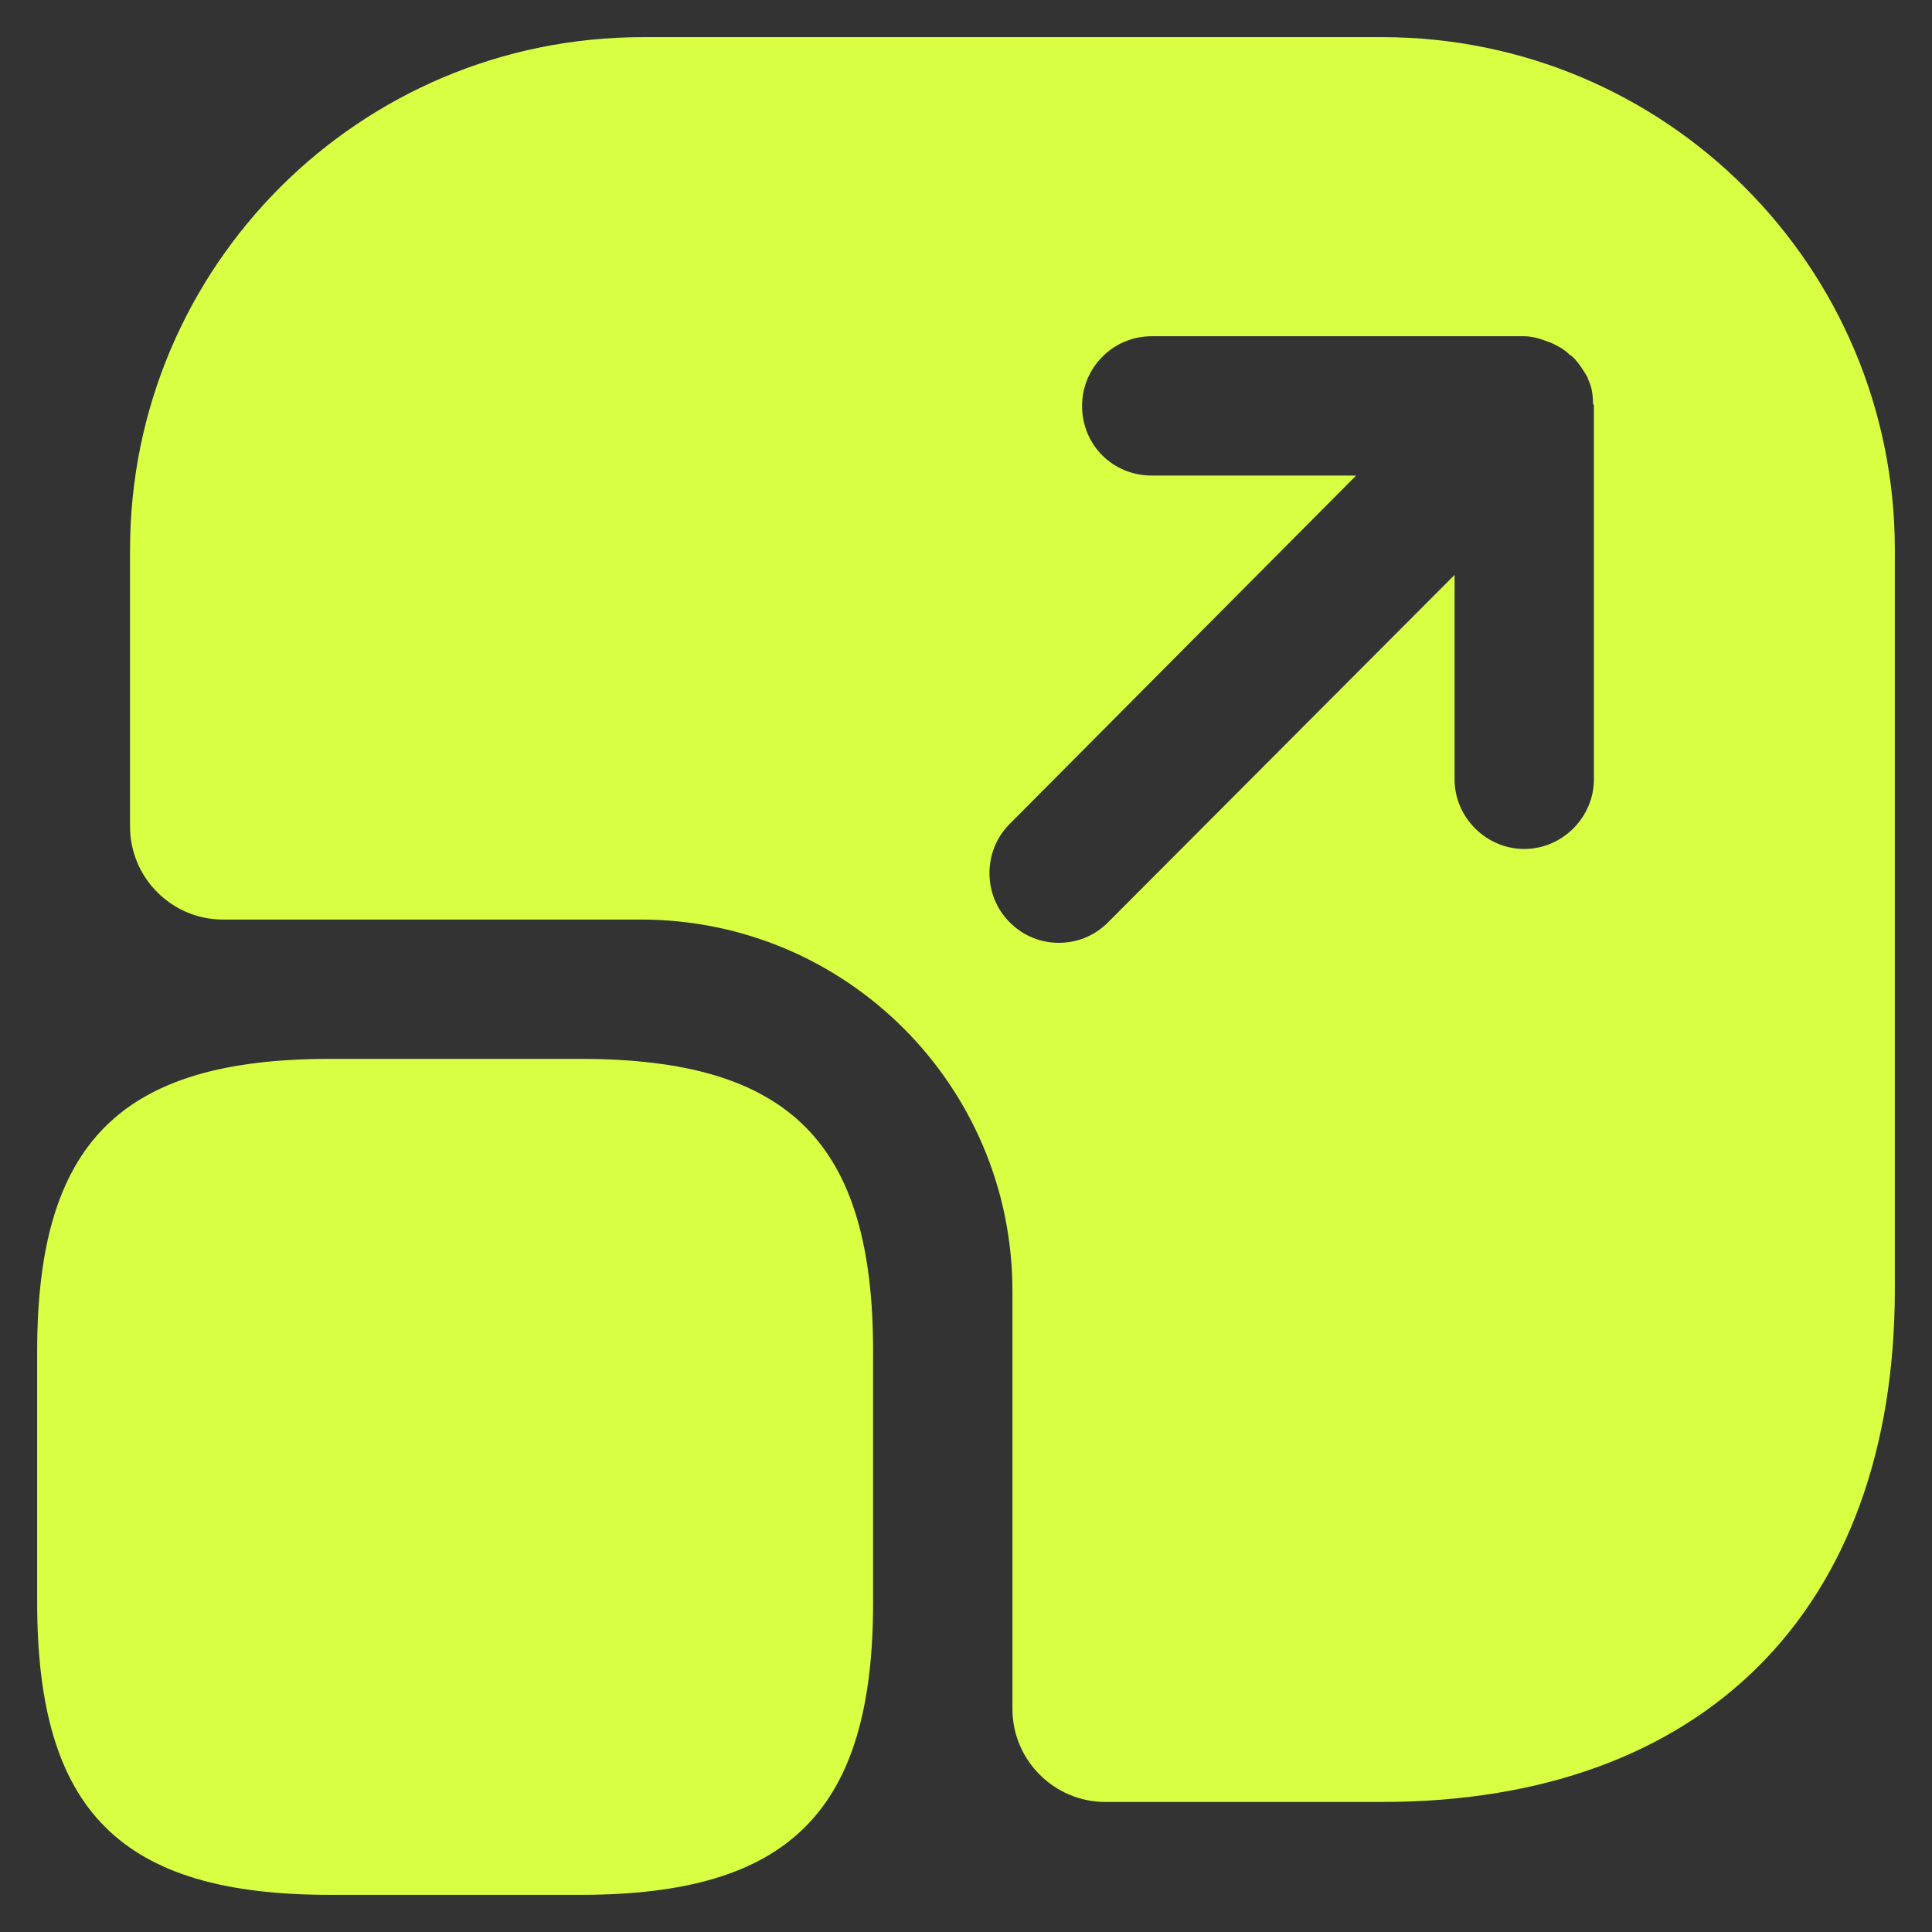
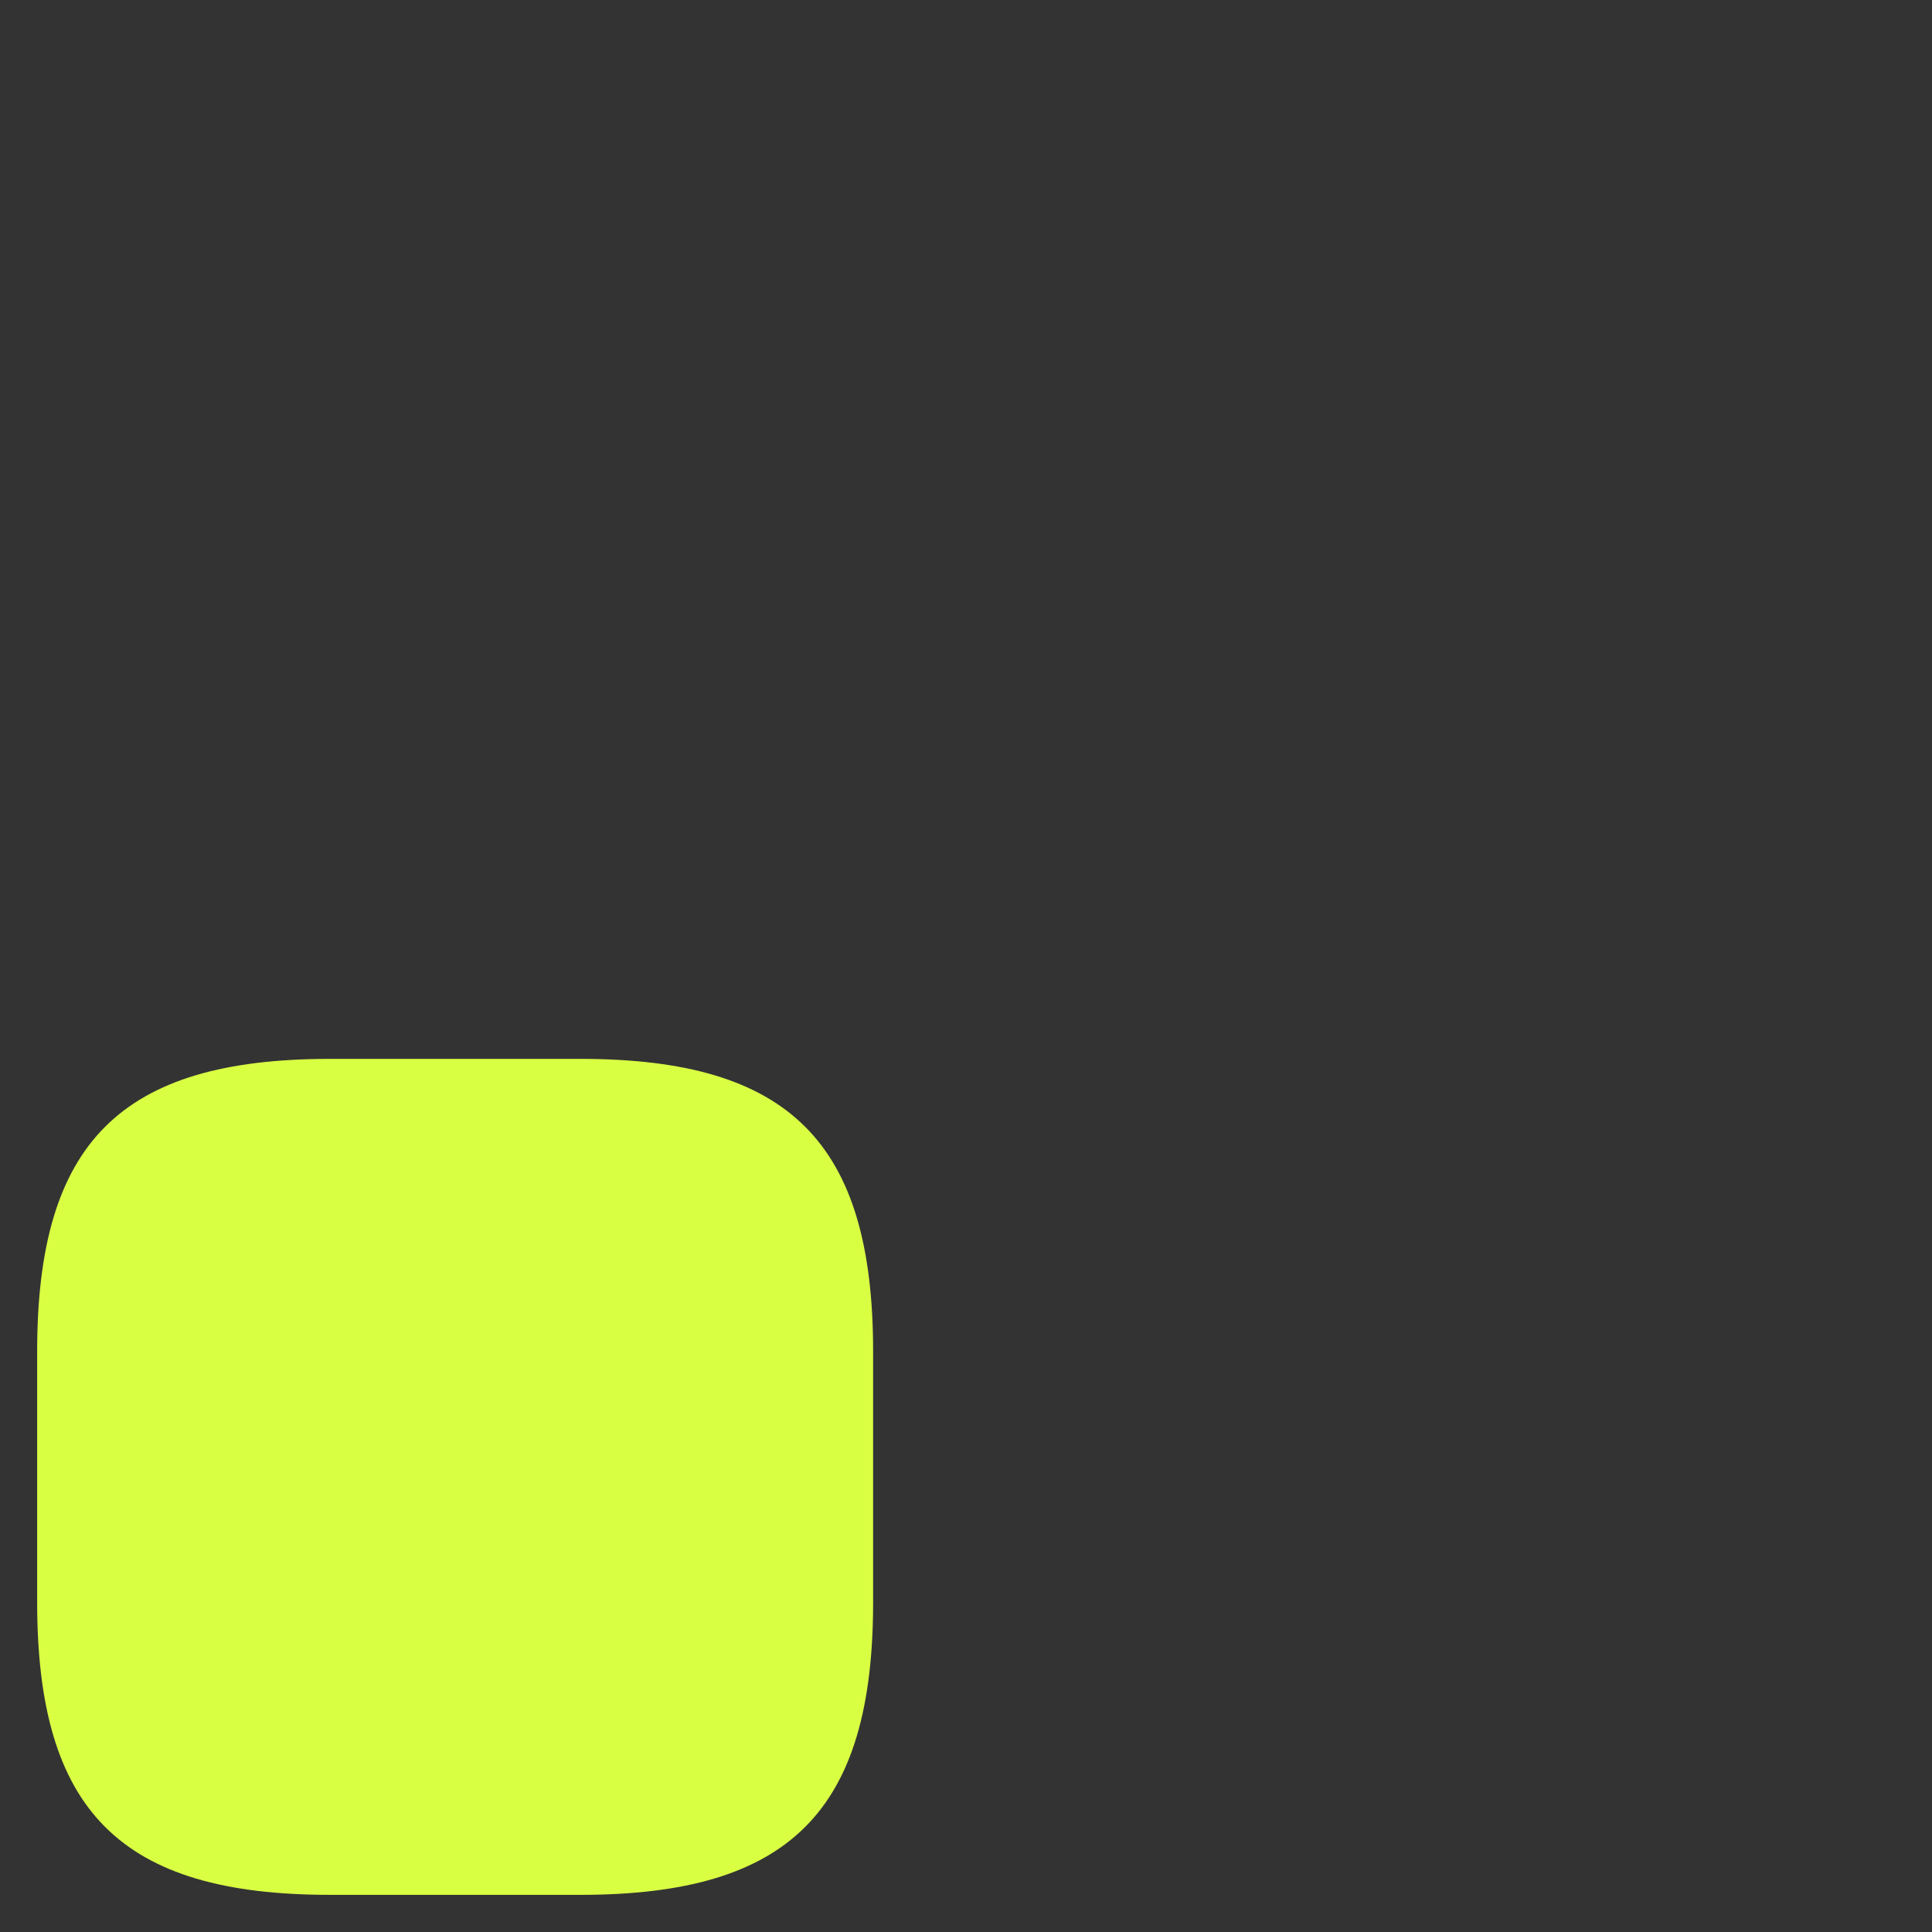
<svg xmlns="http://www.w3.org/2000/svg" width="26" height="26" viewBox="0 0 26 26" fill="none">
  <rect x="0" y="0" width="26" height="26" fill="#333333" stroke="none" />
  <path d="M11.75 18.188V21.562C11.75 24.375 10.625 25.5 7.812 25.5H4.438C1.625 25.5 0.5 24.375 0.5 21.562V18.188C0.5 15.375 1.625 14.25 4.438 14.25H7.812C10.625 14.25 11.75 15.375 11.75 18.188Z" fill="#D9FF43" />
-   <path d="M18.6 0.5H8.65C4.838 0.5 1.75 3.587 1.75 7.4V11.125C1.75 11.812 2.312 12.375 3 12.375H8.625C11.387 12.375 13.625 14.613 13.625 17.375V23C13.625 23.688 14.188 24.25 14.875 24.25H18.6C22.913 24.25 25.5 21.675 25.5 17.35V7.4C25.5 3.587 22.413 0.5 18.6 0.5ZM21.45 10.488C21.45 11 21.025 11.425 20.512 11.425C20 11.425 19.575 11 19.575 10.488V7.737L14.912 12.412C14.725 12.6 14.488 12.688 14.25 12.688C14.012 12.688 13.775 12.6 13.588 12.412C13.225 12.05 13.225 11.45 13.588 11.088L18.25 6.4H15.5C14.975 6.4 14.562 5.987 14.562 5.463C14.562 4.95 14.975 4.525 15.5 4.525H20.512C20.625 4.525 20.738 4.562 20.837 4.6C20.875 4.612 20.9 4.625 20.925 4.638C21 4.675 21.062 4.713 21.125 4.775C21.15 4.787 21.175 4.812 21.2 4.838C21.262 4.912 21.312 4.987 21.363 5.075C21.363 5.088 21.375 5.1 21.375 5.112C21.425 5.213 21.438 5.325 21.438 5.438C21.45 5.45 21.45 5.45 21.45 5.463V10.488Z" fill="#D9FF43" />
</svg>